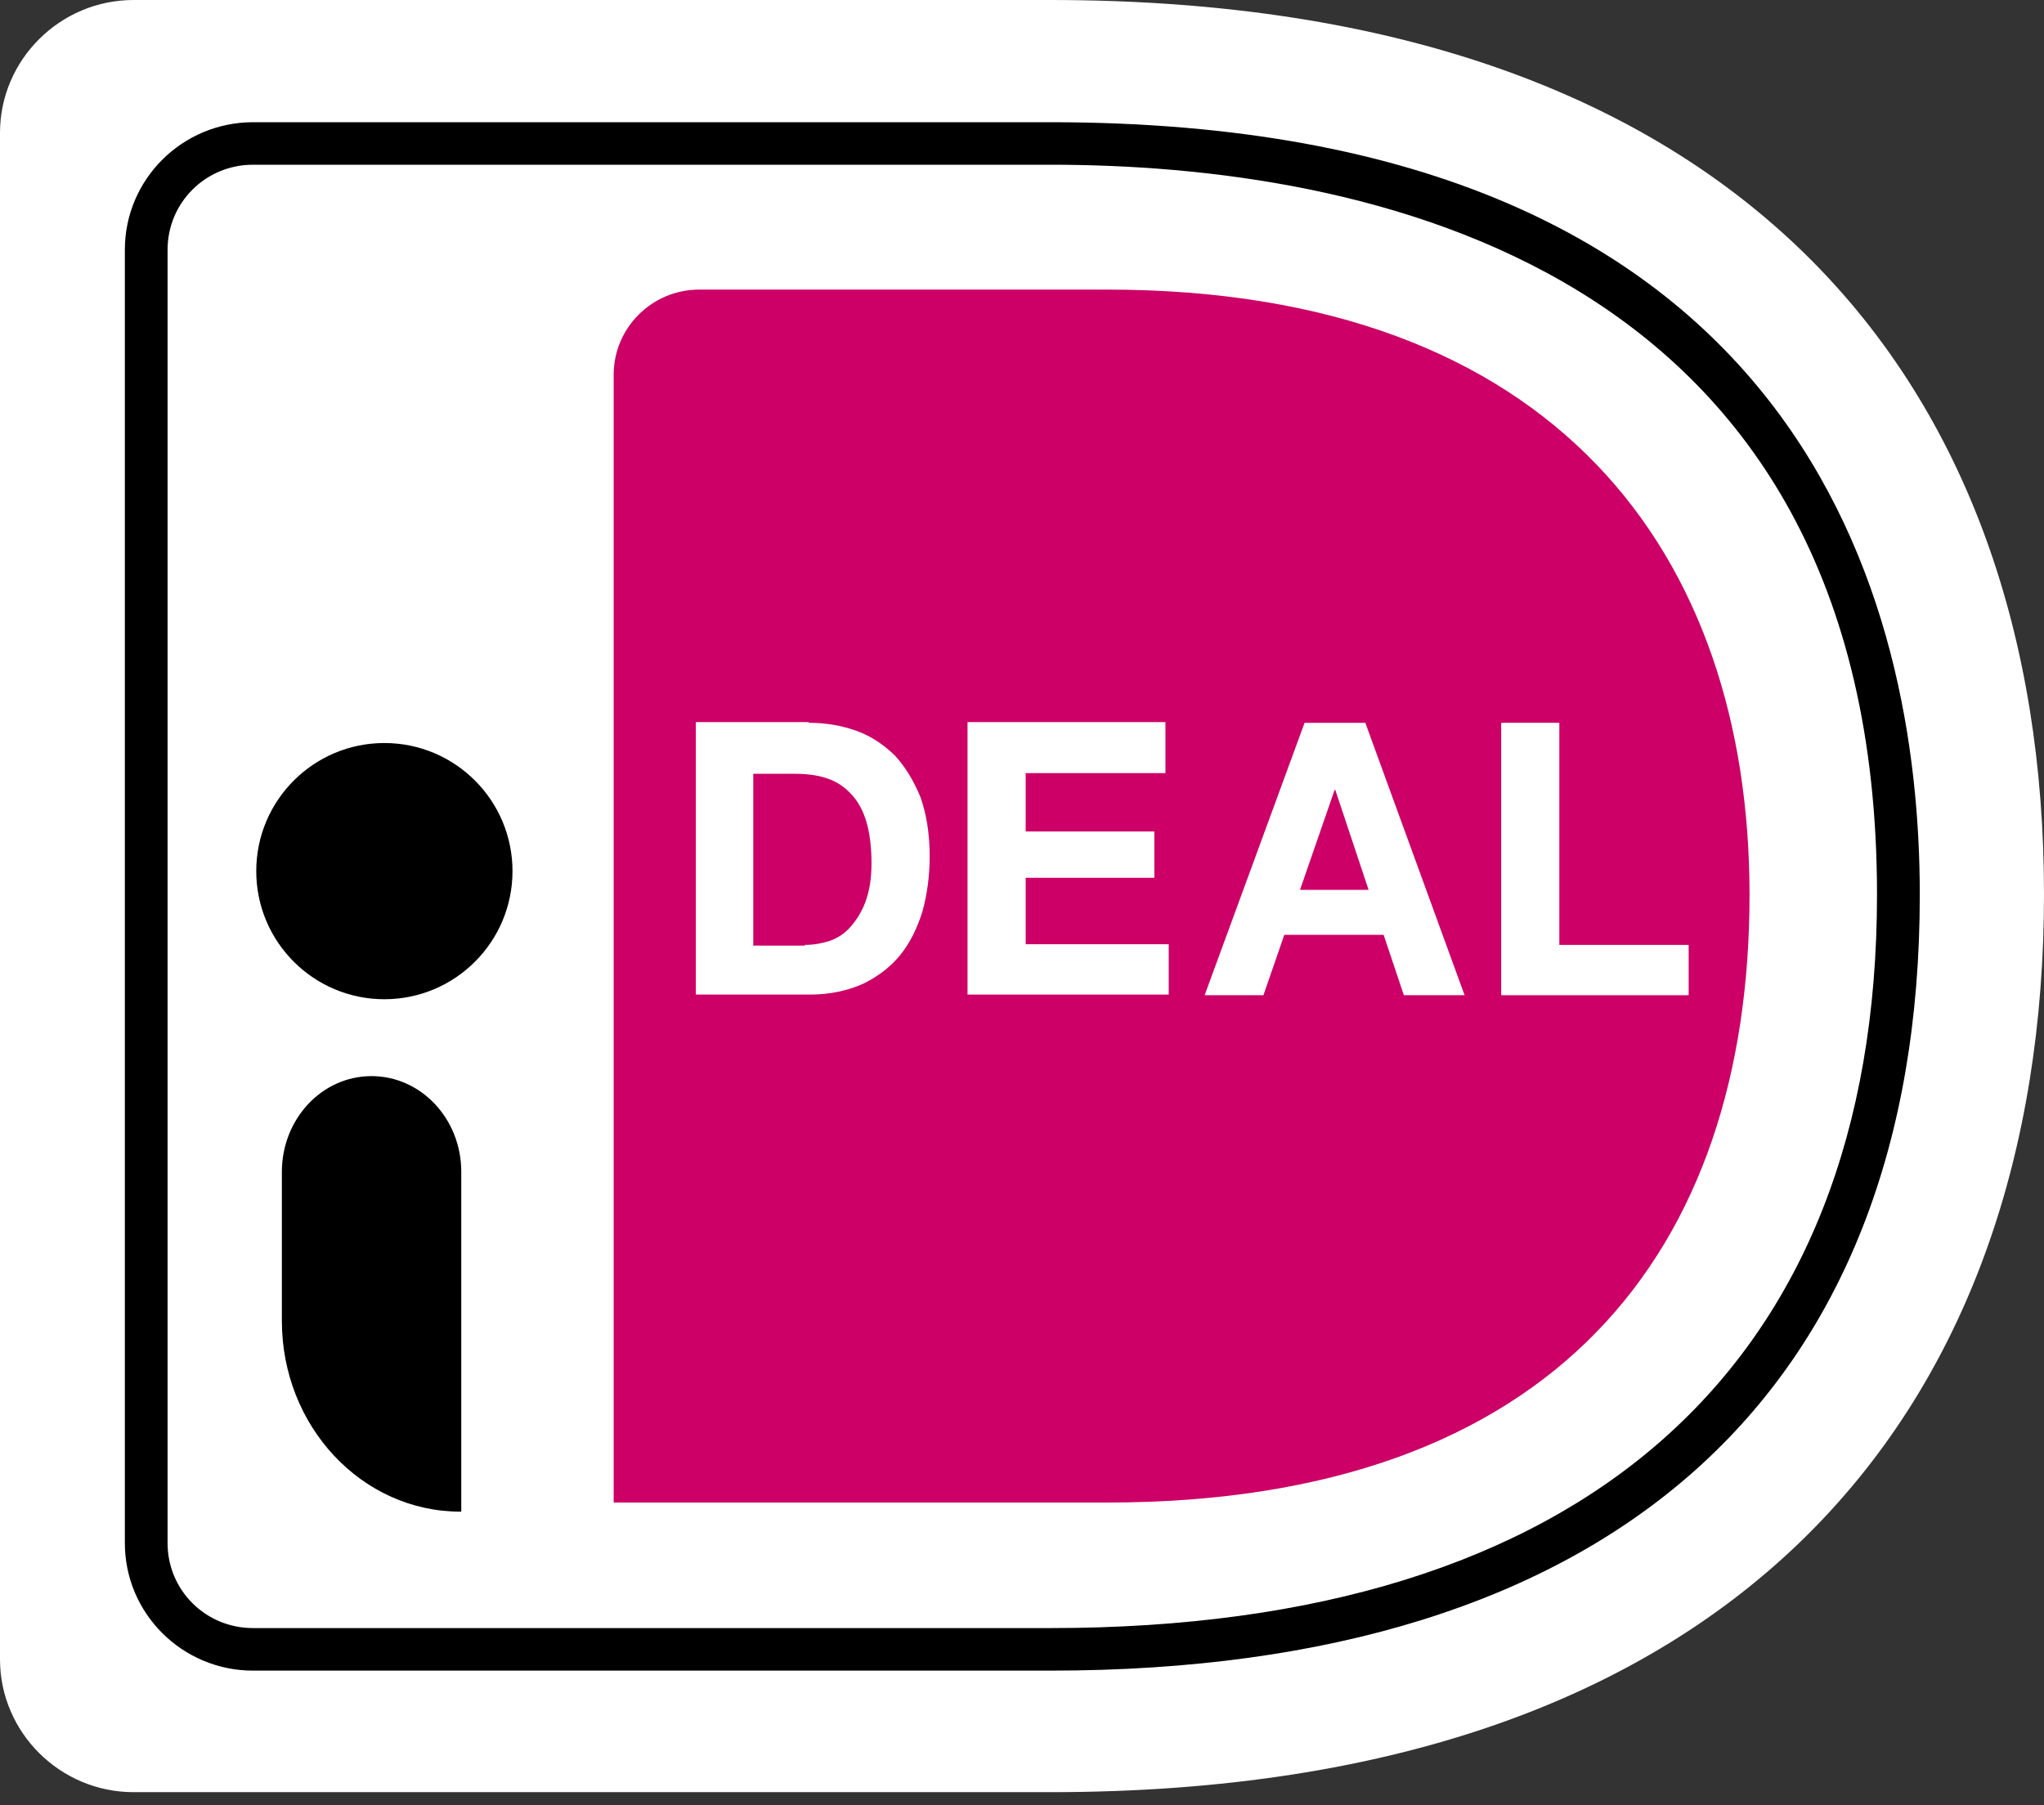
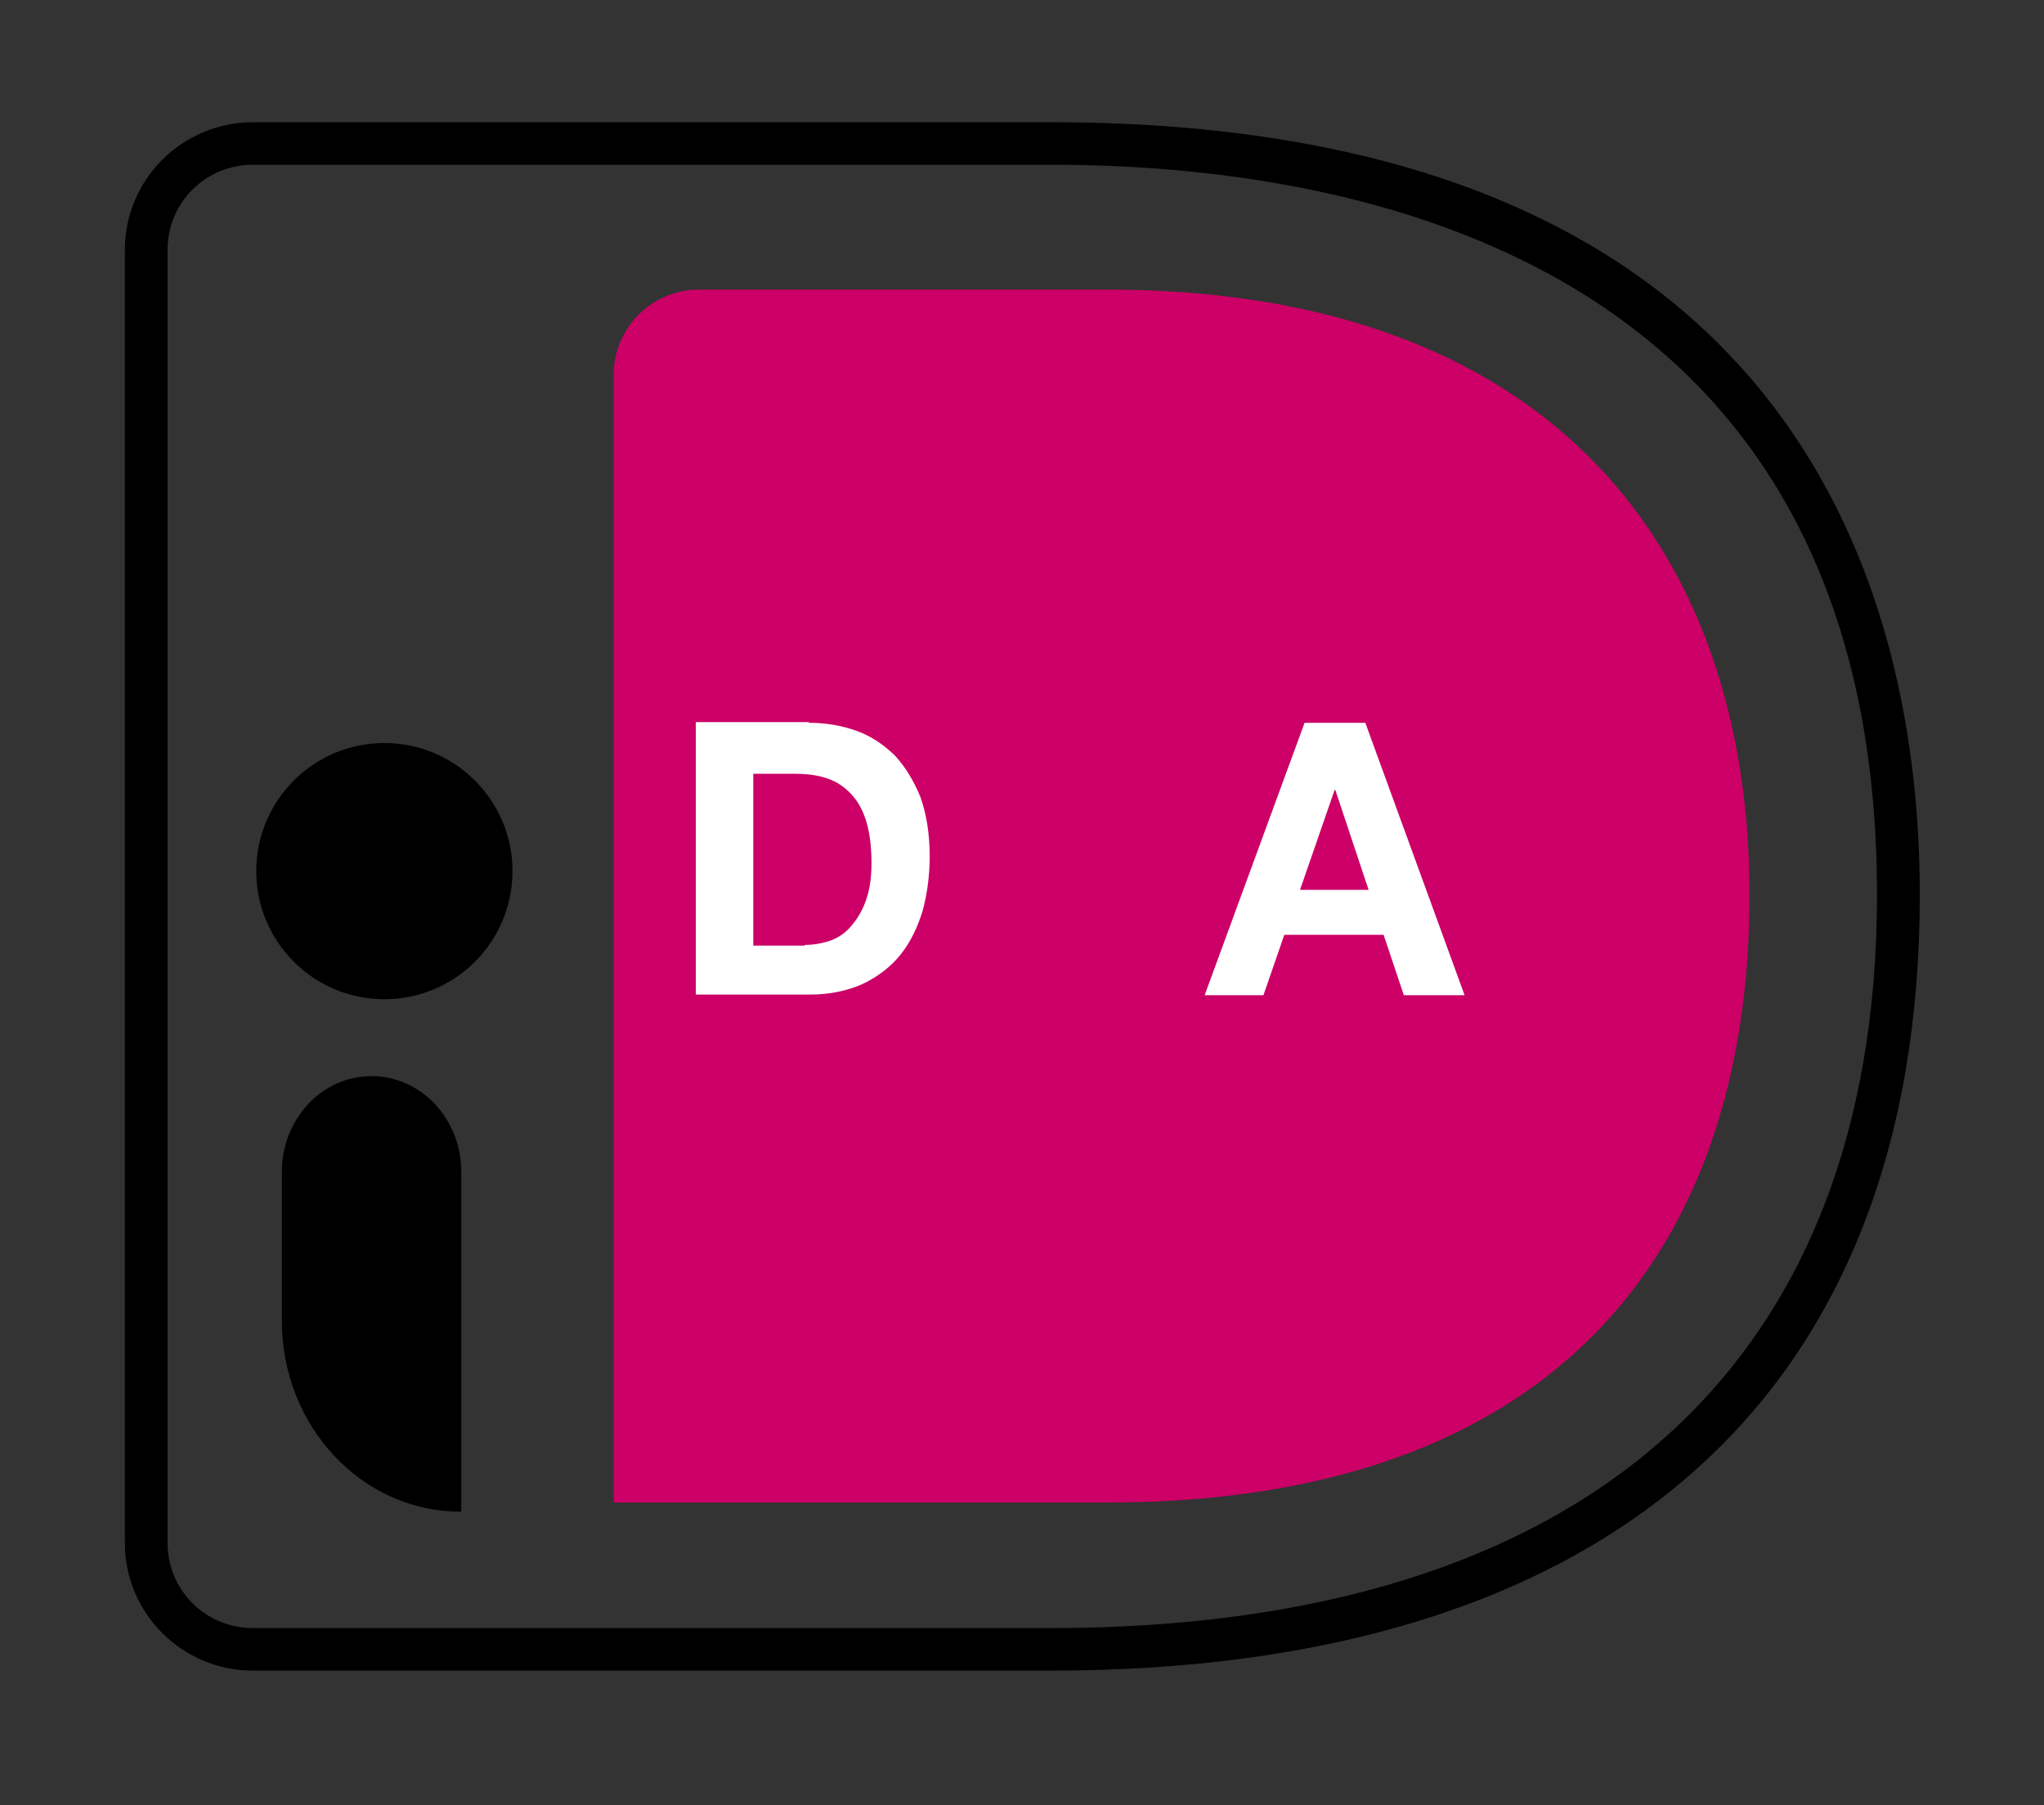
<svg xmlns="http://www.w3.org/2000/svg" width="60" height="53" viewBox="0 0 60 53" fill="none">
  <rect x="0" y="0" width="60" height="53" fill="#333333" stroke="none" />
-   <path d="M0 3.9V48.715C0 50.86 1.764 52.615 3.92 52.615H30.833C51.179 52.615 60 41.285 60 26.249C60 11.291 51.179 0 30.833 0H3.92C1.764 0 0 1.755 0 3.9Z" fill="white" />
  <path d="M18.014 10.999V44.112H32.499C45.652 44.112 51.356 36.721 51.356 26.268C51.356 16.264 45.652 8.502 32.499 8.502H20.523C19.131 8.502 18.014 9.634 18.014 10.999Z" fill="#CC0066" />
  <path fill-rule="evenodd" clip-rule="evenodd" d="M7.429 49.047H30.833C47.278 49.047 56.354 40.953 56.354 26.269C56.354 17.805 53.041 3.588 30.833 3.588H7.429C5.351 3.588 3.665 5.265 3.665 7.333V45.302C3.665 47.369 5.351 49.047 7.429 49.047ZM4.919 7.333C4.919 5.948 6.036 4.836 7.428 4.836H30.832C39.888 4.836 55.098 7.625 55.098 26.269C55.098 40.154 46.474 47.798 30.832 47.798H7.428C6.036 47.798 4.919 46.687 4.919 45.302V7.333Z" fill="black" />
  <path fill-rule="evenodd" clip-rule="evenodd" d="M25.142 21.456C24.701 21.299 24.241 21.22 23.742 21.22V21.2H20.425V29.199H23.781C24.375 29.199 24.893 29.08 25.334 28.883C25.775 28.667 26.139 28.391 26.427 28.036C26.714 27.682 26.925 27.248 27.079 26.756C27.213 26.263 27.29 25.731 27.29 25.14C27.29 24.471 27.194 23.899 27.021 23.407C26.829 22.934 26.58 22.52 26.273 22.185C25.947 21.87 25.583 21.614 25.142 21.456ZM24.355 27.623C24.106 27.702 23.876 27.741 23.626 27.741V27.761H22.112V22.717H23.339C23.761 22.717 24.106 22.776 24.393 22.895C24.681 23.013 24.911 23.21 25.084 23.427C25.256 23.643 25.39 23.939 25.467 24.254C25.544 24.569 25.582 24.944 25.582 25.338C25.582 25.791 25.524 26.145 25.41 26.461C25.294 26.776 25.141 27.012 24.968 27.209C24.796 27.406 24.585 27.544 24.355 27.623Z" fill="white" />
-   <path d="M34.211 21.22V22.697H30.108V24.411H33.885V25.771H30.108V27.721H34.307V29.199H28.401V21.2H34.211V21.22Z" fill="white" />
  <path fill-rule="evenodd" clip-rule="evenodd" d="M42.992 29.218L40.078 21.22H38.295L35.361 29.218H37.087L37.7 27.445H40.615L41.209 29.218H42.992ZM39.196 23.19L40.174 26.125H38.161L39.177 23.19H39.196Z" fill="white" />
-   <path d="M45.773 21.22V27.741H49.569V29.218H44.066V21.22H45.773V21.22Z" fill="white" />
  <circle cx="11.283" cy="25.575" r="3.761" fill="black" />
  <path d="M13.521 44.38C10.611 44.38 8.274 41.866 8.274 38.778V34.404C8.274 32.86 9.442 31.593 10.907 31.593C12.353 31.593 13.54 32.84 13.54 34.404V44.38H13.521Z" fill="black" />
</svg>